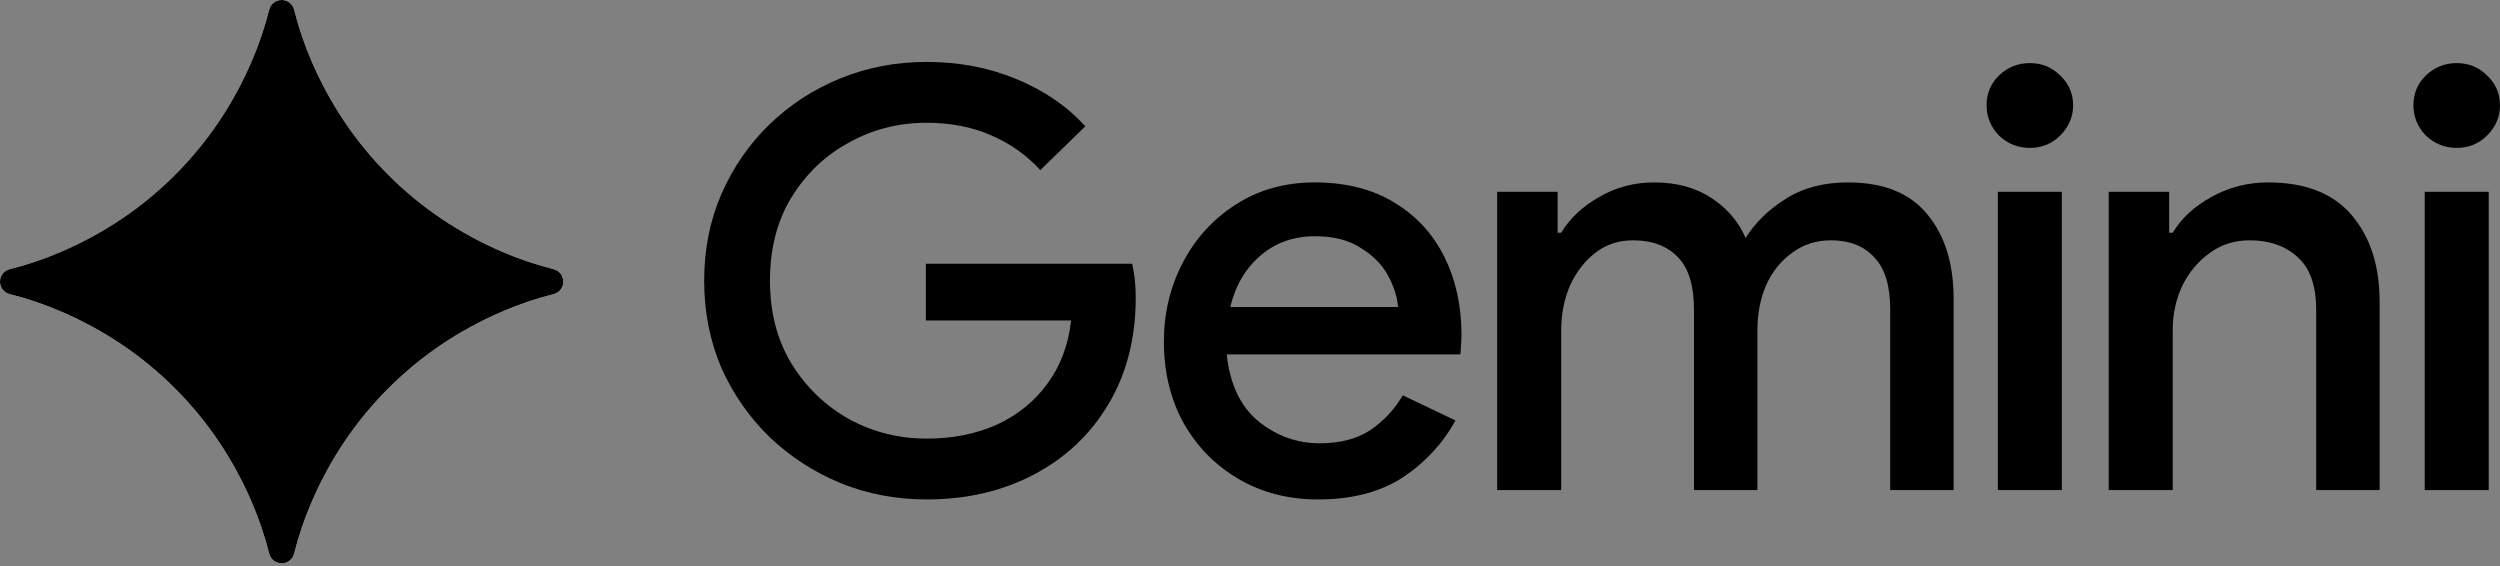
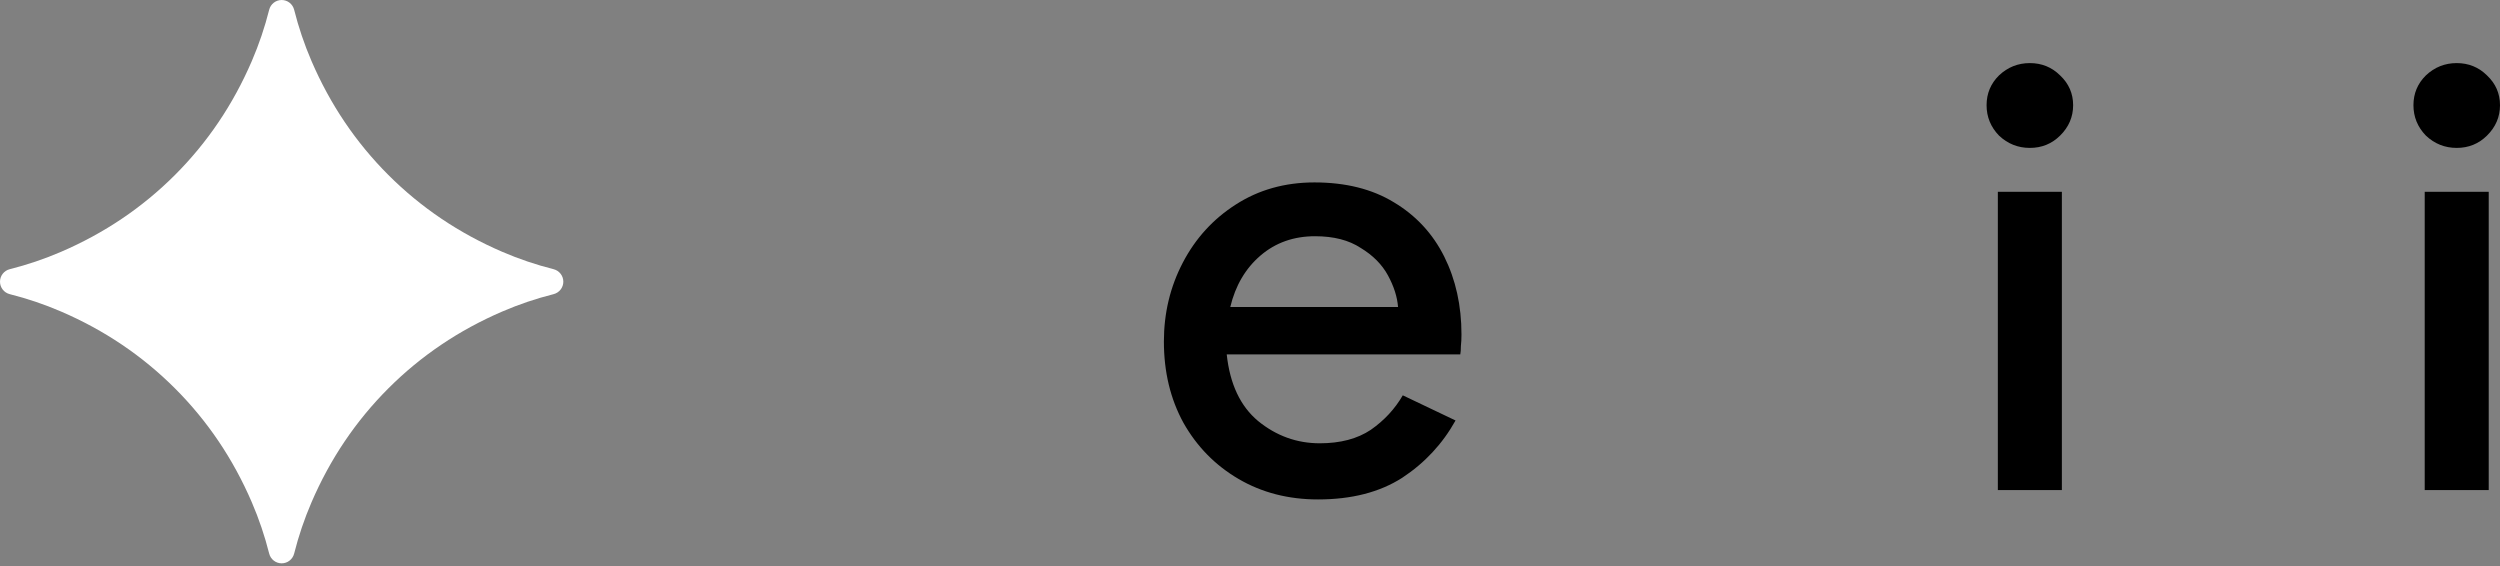
<svg xmlns="http://www.w3.org/2000/svg" width="1024" height="232" viewBox="0 0 1024 232" fill="none">
  <rect x="0" y="0" width="1024" height="232" fill="#808080" stroke="none" />
  <g clip-path="url(#clip0_23_240)">
    <path d="M1006.27 60.583C1001.42 60.583 997.208 58.906 993.649 55.551C990.25 52.038 988.547 47.885 988.547 43.093C988.547 38.302 990.25 34.229 993.649 30.875C997.208 27.521 1001.42 25.844 1006.27 25.844C1011.13 25.844 1015.26 27.521 1018.66 30.875C1022.22 34.229 1024 38.302 1024 43.093C1024 47.885 1022.22 52.038 1018.66 55.551C1015.26 58.906 1011.13 60.583 1006.27 60.583ZM993.162 200.736V78.551H1019.38V200.736H993.162Z" fill="black" />
-     <path d="M863.723 200.737V78.552H888.491V95.322H889.948C893.508 89.412 898.77 84.541 905.732 80.708C912.853 76.715 920.622 74.718 929.042 74.718C944.256 74.718 955.669 79.19 963.278 88.134C970.887 97.079 974.692 108.898 974.692 123.592V200.737H948.708V126.947C948.708 117.044 946.201 109.856 941.18 105.384C936.164 100.752 929.607 98.437 921.515 98.437C915.2 98.437 909.696 100.193 905.003 103.707C900.309 107.061 896.583 111.534 893.831 117.124C891.243 122.714 889.948 128.703 889.948 135.092V200.737H863.723Z" fill="black" />
    <path d="M831.431 60.583C826.574 60.583 822.364 58.906 818.802 55.551C815.403 52.038 813.703 47.885 813.703 43.093C813.703 38.302 815.403 34.229 818.802 30.875C822.364 27.521 826.574 25.844 831.431 25.844C836.284 25.844 840.412 27.521 843.812 30.875C847.374 34.229 849.156 38.302 849.156 43.093C849.156 47.885 847.374 52.038 843.812 55.551C840.412 58.906 836.284 60.583 831.431 60.583ZM818.318 200.736V78.551H844.54V200.736H818.318Z" fill="black" />
-     <path d="M613.238 200.737V78.552H638.006V95.322H639.461C643.023 89.412 648.204 84.541 655.002 80.708C661.8 76.715 669.327 74.718 677.583 74.718C686.81 74.718 694.66 76.874 701.135 81.187C707.61 85.499 712.225 90.93 714.977 97.478C719.023 91.09 724.527 85.739 731.489 81.427C738.447 76.954 746.948 74.718 756.982 74.718C771.553 74.718 782.397 79.11 789.519 87.895C796.644 96.52 800.204 108.02 800.204 122.394V200.737H774.223V126.707C774.223 116.964 772.036 109.856 767.667 105.384C763.457 100.752 757.551 98.437 749.942 98.437C743.951 98.437 738.692 100.113 734.159 103.468C729.626 106.662 726.067 111.054 723.475 116.645C721.046 122.235 719.834 128.464 719.834 135.332V200.737H693.853V126.707C693.853 116.964 691.667 109.856 687.297 105.384C682.924 100.752 676.772 98.437 668.844 98.437C663.016 98.437 657.914 100.113 653.544 103.468C649.174 106.822 645.693 111.294 643.105 116.884C640.676 122.474 639.461 128.703 639.461 135.571V200.737H613.238Z" fill="black" />
    <path d="M539.861 204.57C527.719 204.57 516.874 201.775 507.321 196.185C497.77 190.595 490.243 182.928 484.739 173.185C479.399 163.442 476.729 152.342 476.729 139.884C476.729 128.224 479.317 117.443 484.497 107.541C489.678 97.638 496.881 89.732 506.108 83.822C515.498 77.753 526.261 74.718 538.403 74.718C551.189 74.718 562.037 77.433 570.94 82.864C580.003 88.294 586.883 95.721 591.58 105.145C596.273 114.568 598.62 125.189 598.62 137.009C598.62 138.766 598.538 140.363 598.378 141.8C598.378 143.238 598.297 144.356 598.133 145.155H502.467C503.761 157.293 508.049 166.397 515.335 172.467C522.78 178.536 531.2 181.571 540.586 181.571C549.006 181.571 555.968 179.734 561.468 176.06C566.972 172.227 571.345 167.515 574.581 161.925L596.192 172.227C590.851 181.81 583.566 189.636 574.339 195.706C565.113 201.615 553.617 204.57 539.861 204.57ZM538.645 96.76C529.905 96.76 522.457 99.395 516.305 104.666C510.154 109.936 506.026 116.964 503.921 125.749H572.64C572.316 121.596 570.94 117.283 568.512 112.811C566.083 108.339 562.361 104.586 557.344 101.551C552.487 98.357 546.254 96.76 538.645 96.76Z" fill="black" />
-     <path d="M379.484 204.57C367.018 204.57 355.282 202.334 344.275 197.862C333.429 193.39 323.797 187.16 315.38 179.175C306.962 171.029 300.325 161.526 295.469 150.665C290.775 139.644 288.428 127.745 288.428 114.967C288.428 102.19 290.775 90.37 295.469 79.51C300.325 68.489 306.881 58.986 315.137 51C323.554 42.854 333.267 36.545 344.275 32.073C355.282 27.601 367.018 25.365 379.484 25.365C392.757 25.365 404.977 27.681 416.149 32.313C427.481 36.944 436.949 43.413 444.558 51.718L426.105 69.687C420.437 63.458 413.639 58.666 405.706 55.312C397.937 51.958 389.194 50.281 379.484 50.281C367.989 50.281 357.386 52.996 347.674 58.427C337.962 63.697 330.111 71.204 324.121 80.947C318.294 90.53 315.38 101.871 315.38 114.967C315.38 128.064 318.375 139.484 324.364 149.227C330.353 158.81 338.204 166.317 347.917 171.748C357.628 177.018 368.231 179.654 379.726 179.654C390.247 179.654 399.797 177.737 408.377 173.904C416.956 169.911 423.836 164.321 429.017 157.133C434.357 149.946 437.596 141.321 438.73 131.259H379.239V108.02H463.74C464.711 112.332 465.194 116.884 465.194 121.676V121.915C465.194 138.526 461.472 153.061 454.026 165.519C446.741 177.817 436.625 187.4 423.676 194.268C410.723 201.136 395.993 204.57 379.484 204.57Z" fill="black" />
    <path d="M205.741 103.15C187.964 95.498 172.411 84.999 159.073 71.668C145.742 58.337 135.244 42.777 127.591 25C124.654 18.187 122.293 11.184 120.484 4.004C119.893 1.656 117.788 0.004 115.369 0.004C112.949 0.004 110.844 1.656 110.254 4.004C108.444 11.184 106.084 18.181 103.146 25C95.494 42.777 84.996 58.337 71.664 71.668C58.334 84.999 42.773 95.498 24.996 103.15C18.183 106.087 11.18 108.448 4 110.258C1.652 110.848 0 112.953 0 115.373C0 117.792 1.652 119.897 4 120.487C11.18 122.297 18.177 124.658 24.996 127.595C42.773 135.248 58.327 145.746 71.664 159.077C85.002 172.408 95.494 187.968 103.146 205.745C106.084 212.558 108.444 219.561 110.254 226.741C110.844 229.089 112.949 230.741 115.369 230.741C117.788 230.741 119.893 229.089 120.484 226.741C122.293 219.561 124.654 212.565 127.591 205.745C135.244 187.968 145.742 172.415 159.073 159.077C172.404 145.746 187.964 135.248 205.741 127.595C212.554 124.658 219.557 122.297 226.737 120.487C229.085 119.897 230.737 117.792 230.737 115.373C230.737 112.953 229.085 110.848 226.737 110.258C219.557 108.448 212.561 106.087 205.741 103.15Z" fill="white" />
-     <path d="M115.368 0C117.788 0 119.892 1.653 120.482 4C122.292 11.18 124.653 18.184 127.59 24.997C135.242 42.773 145.742 58.332 159.073 71.663C172.41 84.994 187.963 95.494 205.74 103.146C212.559 106.083 219.556 108.444 226.736 110.254C229.083 110.844 230.736 112.949 230.736 115.368C230.736 117.788 229.084 119.893 226.736 120.482C219.556 122.292 212.552 124.653 205.74 127.59C187.963 135.243 172.404 145.742 159.073 159.073C145.742 172.41 135.243 187.963 127.59 205.74C124.653 212.559 122.292 219.556 120.482 226.736C119.893 229.084 117.788 230.736 115.368 230.736C112.949 230.736 110.844 229.083 110.254 226.736C108.444 219.556 106.083 212.552 103.146 205.74C95.494 187.963 85 172.404 71.663 159.073C58.326 145.742 42.773 135.242 24.997 127.59C18.177 124.653 11.18 122.292 4 120.482C1.653 119.892 0 117.788 0 115.368C0 112.949 1.653 110.844 4 110.254C11.18 108.444 18.184 106.084 24.997 103.146C42.773 95.493 58.332 84.994 71.663 71.663C84.994 58.332 95.493 42.773 103.146 24.997C106.084 18.177 108.444 11.18 110.254 4C110.844 1.653 112.949 0 115.368 0Z" fill="black" />
  </g>
  <defs>
    <clipPath id="clip0_23_240">
      <rect width="1024" height="231.111" fill="white" />
    </clipPath>
  </defs>
</svg>